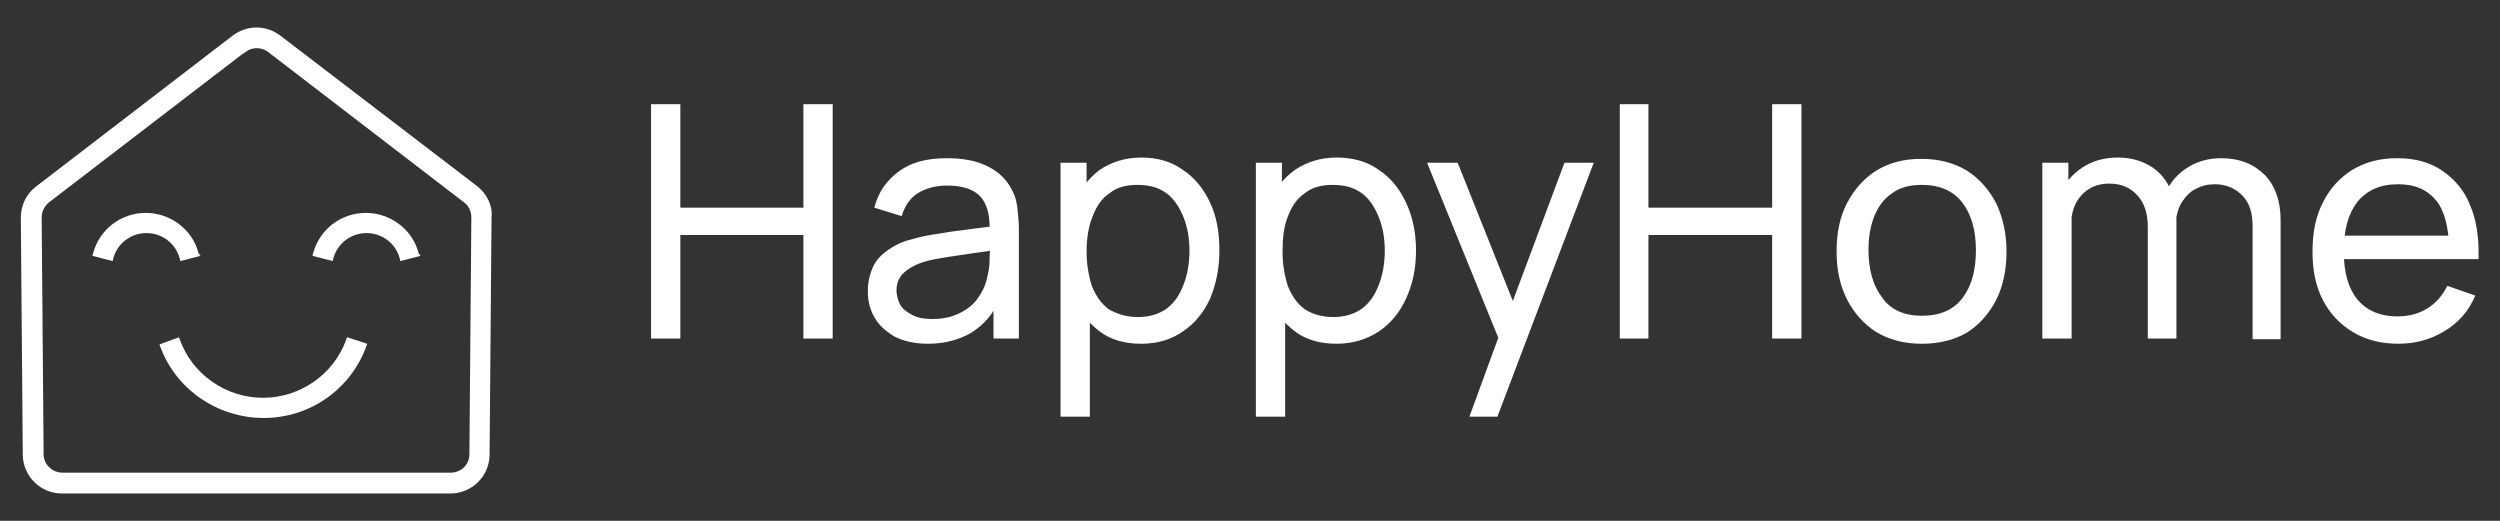
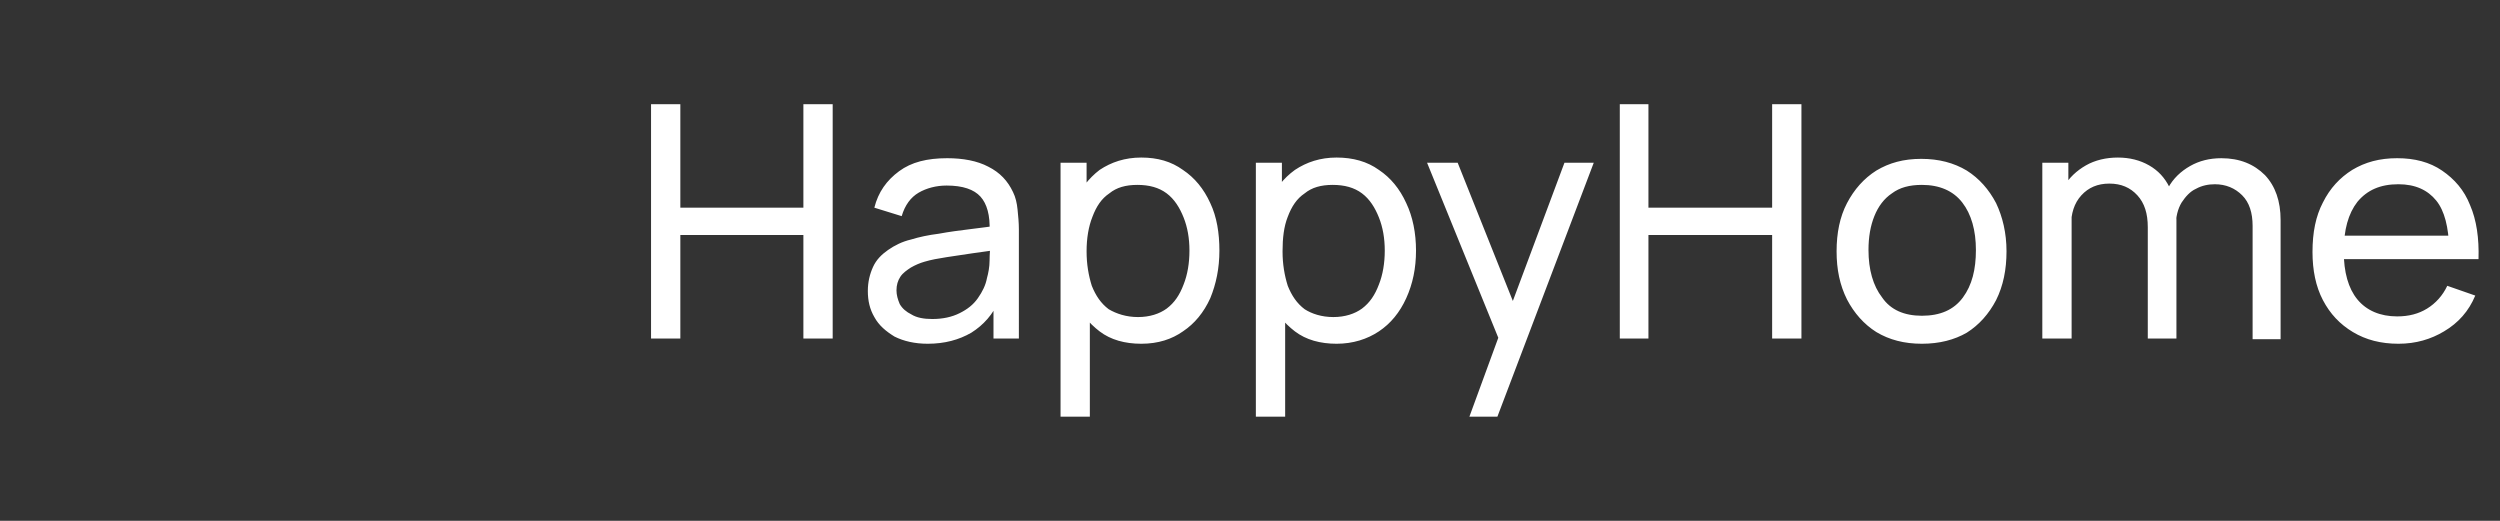
<svg xmlns="http://www.w3.org/2000/svg" viewBox="0 0 384 80" style="enable-background:new 0 0 384 80;" xml:space="preserve">
  <rect x="0" y="0" width="384" height="80" fill="#333333" stroke="none" />
  <style type="text/css">
	.light-logo{fill:#FFFFFF;}
</style>
  <g>
    <path class="light-logo" d="M100,52V16h4.5v15.9h18.9V16h4.5v36h-4.5V36.1h-18.9V52H100z M142.5,52.8c-2,0-3.7-0.4-5.1-1.1   c-1.3-0.8-2.4-1.7-3.1-3c-0.7-1.2-1-2.5-1-4c0-1.4,0.3-2.6,0.8-3.7c0.5-1.1,1.3-1.9,2.3-2.6c1-0.7,2.2-1.3,3.5-1.6   c1.3-0.4,2.7-0.7,4.3-0.9c1.6-0.3,3.2-0.5,4.8-0.7c1.6-0.2,3.2-0.4,4.6-0.6l-1.6,0.9c0.1-2.4-0.4-4.2-1.4-5.3   c-1-1.1-2.7-1.7-5.2-1.7c-1.6,0-3.1,0.4-4.3,1.1c-1.2,0.7-2.1,1.9-2.6,3.6l-4.2-1.3c0.6-2.4,1.9-4.2,3.8-5.6c1.9-1.4,4.3-2,7.4-2   c2.4,0,4.6,0.4,6.3,1.3c1.8,0.9,3,2.2,3.8,3.9c0.4,0.8,0.6,1.7,0.7,2.7c0.1,1,0.2,2,0.2,3V52h-3.9v-6.5l0.9,0.6   c-1,2.2-2.4,3.8-4.3,5C147.3,52.2,145.1,52.8,142.5,52.8z M143.2,49c1.6,0,3-0.3,4.2-0.9c1.2-0.6,2.1-1.3,2.8-2.3   c0.7-1,1.2-2,1.4-3.1C151.8,42,152,41,152,40c0-1,0.1-1.8,0.1-2.4l1.6,0.7c-1.4,0.2-2.9,0.4-4.3,0.6c-1.4,0.2-2.7,0.4-4,0.6   c-1.3,0.2-2.4,0.4-3.4,0.7c-0.7,0.2-1.4,0.5-2.1,0.9c-0.6,0.4-1.2,0.8-1.6,1.4c-0.4,0.6-0.6,1.3-0.6,2.1c0,0.7,0.2,1.4,0.5,2.1   c0.4,0.7,1,1.2,1.8,1.6C140.8,48.8,141.9,49,143.2,49z M175.3,52.8c-2.5,0-4.7-0.6-6.4-1.9c-1.7-1.3-3.1-3-3.9-5.1   c-0.9-2.2-1.3-4.6-1.3-7.3c0-2.7,0.4-5.1,1.3-7.3c0.9-2.1,2.2-3.8,3.9-5.1c1.8-1.2,3.9-1.9,6.4-1.9c2.5,0,4.6,0.6,6.4,1.9   c1.8,1.2,3.2,2.9,4.2,5.1c1,2.1,1.4,4.6,1.4,7.3c0,2.7-0.5,5.1-1.4,7.3c-1,2.2-2.4,3.9-4.2,5.1C180,52.1,177.9,52.8,175.3,52.8z    M162.9,64V25h4v19.9h0.5V64H162.9z M174.8,48.7c1.8,0,3.3-0.5,4.4-1.3c1.2-0.9,2-2.1,2.6-3.7c0.6-1.5,0.9-3.3,0.9-5.2   c0-1.9-0.3-3.6-0.9-5.1c-0.6-1.5-1.4-2.8-2.6-3.7c-1.2-0.9-2.7-1.3-4.5-1.3c-1.8,0-3.2,0.4-4.3,1.3c-1.2,0.8-2,2-2.6,3.6   c-0.6,1.5-0.9,3.3-0.9,5.3c0,2,0.3,3.7,0.8,5.3c0.6,1.5,1.4,2.7,2.6,3.6C171.5,48.2,173,48.7,174.8,48.7z M205.3,52.8   c-2.5,0-4.7-0.6-6.4-1.9c-1.7-1.3-3.1-3-4-5.1c-0.9-2.2-1.3-4.6-1.3-7.3c0-2.7,0.4-5.1,1.3-7.3c0.9-2.1,2.2-3.8,4-5.1   c1.8-1.2,3.9-1.9,6.4-1.9c2.5,0,4.7,0.6,6.5,1.9c1.8,1.2,3.2,2.9,4.2,5.1c1,2.1,1.5,4.6,1.5,7.3c0,2.7-0.5,5.1-1.5,7.3   c-1,2.2-2.4,3.9-4.2,5.1C210,52.1,207.8,52.8,205.3,52.8z M192.9,64V25h4v19.9h0.5V64H192.9z M204.8,48.7c1.8,0,3.3-0.5,4.4-1.3   c1.2-0.9,2-2.1,2.6-3.7c0.6-1.5,0.9-3.3,0.9-5.2c0-1.9-0.3-3.6-0.9-5.1c-0.6-1.5-1.4-2.8-2.6-3.7c-1.2-0.9-2.7-1.3-4.5-1.3   c-1.8,0-3.2,0.4-4.3,1.3c-1.2,0.8-2,2-2.6,3.6c-0.6,1.5-0.8,3.3-0.8,5.3c0,2,0.3,3.7,0.8,5.3c0.6,1.5,1.4,2.7,2.6,3.6   C201.5,48.2,203,48.7,204.8,48.7z M225.7,64l5.2-14.2L231,54l-11.8-29h4.7l9.3,23.3h-1.6l8.7-23.3h4.5L230,64H225.7z M248.8,52V16   h4.4v15.9h19V16h4.5v36h-4.5V36.1h-19V52H248.8z M295.2,52.8c-2.7,0-5-0.6-7-1.8c-1.9-1.2-3.4-2.9-4.5-5c-1.1-2.2-1.6-4.6-1.6-7.4   c0-2.8,0.5-5.3,1.6-7.4c1.1-2.1,2.6-3.8,4.5-5c2-1.2,4.2-1.8,6.9-1.8c2.7,0,5,0.6,7,1.8c1.9,1.2,3.4,2.9,4.5,5   c1,2.1,1.6,4.6,1.6,7.4c0,2.8-0.5,5.3-1.6,7.5c-1.1,2.1-2.6,3.8-4.5,5C300.2,52.2,297.9,52.8,295.2,52.8z M295.2,48.5   c2.8,0,4.9-0.9,6.3-2.8c1.4-1.9,2-4.3,2-7.3c0-3-0.7-5.5-2.1-7.3c-1.4-1.8-3.5-2.7-6.2-2.7c-1.9,0-3.4,0.4-4.6,1.3   c-1.2,0.8-2.1,2-2.7,3.5s-0.9,3.2-0.9,5.2c0,3,0.7,5.5,2.1,7.3C290.4,47.6,292.5,48.5,295.2,48.5z M346,52l0-17.3   c0-2-0.5-3.6-1.6-4.7c-1.1-1.1-2.5-1.7-4.2-1.7c-1,0-2,0.2-2.9,0.7c-0.9,0.4-1.6,1.2-2.2,2.1c-0.6,1-0.9,2.2-0.9,3.7l-2.4-0.9   c0-1.9,0.4-3.6,1.2-5c0.8-1.5,2-2.6,3.4-3.4c1.4-0.8,3-1.2,4.8-1.2c2.8,0,5,0.9,6.7,2.6c1.6,1.7,2.4,4,2.4,6.9l0,18.3H346z    M313.7,52V25h4v7.2h0.5V52H313.7z M329.9,52l0-17.1c0-2.1-0.5-3.7-1.6-4.9c-1.1-1.2-2.5-1.8-4.3-1.8c-1.8,0-3.2,0.6-4.3,1.8   c-1.1,1.2-1.6,2.8-1.6,4.8l-2.4-1.4c0-1.8,0.4-3.3,1.3-4.7c0.8-1.4,2-2.5,3.4-3.3c1.4-0.8,3.1-1.2,4.9-1.2c1.8,0,3.4,0.4,4.8,1.2   c1.4,0.8,2.4,1.9,3.1,3.3c0.7,1.4,1.1,3.1,1.1,5.1l0,18.2H329.9z M368.4,52.8c-2.7,0-5-0.6-7-1.8c-2-1.2-3.5-2.8-4.6-4.9   c-1.1-2.1-1.6-4.6-1.6-7.4c0-3,0.5-5.5,1.6-7.6c1.1-2.2,2.6-3.8,4.5-5c2-1.2,4.2-1.8,6.9-1.8c2.7,0,5,0.6,6.9,1.9   c1.9,1.3,3.4,3,4.3,5.3c1,2.3,1.4,5.1,1.3,8.3h-4.5v-1.6c-0.1-3.3-0.7-5.8-2-7.4c-1.3-1.6-3.2-2.5-5.8-2.5c-2.8,0-4.8,0.9-6.3,2.7   c-1.4,1.8-2.1,4.3-2.1,7.6c0,3.2,0.7,5.7,2.1,7.4s3.5,2.6,6.1,2.6c1.8,0,3.3-0.4,4.6-1.2c1.3-0.8,2.4-2,3.1-3.5l4.3,1.5   c-1,2.4-2.6,4.2-4.8,5.5C373.4,52.1,371.1,52.8,368.4,52.8z M358.5,39.8v-3.6h19.9v3.6H358.5z" />
-     <path class="light-logo" d="M73.3,28.6L43.1,5.5c-2.2-1.7-5.2-1.7-7.4,0L5.6,28.6c-1.5,1.1-2.4,2.9-2.4,4.8l0.3,36.4c0,3.3,2.7,6,6,6h59.7   c3.3,0,6-2.7,6-6l0.3-36.4C75.7,31.6,74.8,29.8,73.3,28.6z M6.7,69.8L6.4,33.4c0-0.9,0.4-1.7,1.1-2.3L37.1,8.4L37.7,8   c1-0.8,2.5-0.8,3.5,0l30.1,23.1c0.7,0.5,1.1,1.4,1.1,2.3l-0.3,36.4c0,1.6-1.3,2.8-2.9,2.8H9.6C8,72.6,6.7,71.3,6.7,69.8z    M30.8,39.3l-3.1,0.8l-0.1-0.4c-0.6-2.3-2.7-3.9-5.1-3.9s-4.5,1.6-5.1,3.9l-0.1,0.4l-3.1-0.8l0.1-0.4c1-3.7,4.3-6.2,8.1-6.2   s7.2,2.6,8.1,6.2L30.8,39.3z M64.6,39.3l-3.1,0.8l-0.1-0.4c-0.6-2.3-2.7-3.9-5.1-3.9c-2.4,0-4.5,1.6-5.1,3.9l-0.1,0.4l-3.1-0.8   l0.1-0.4c1-3.7,4.3-6.2,8.1-6.2s7.2,2.6,8.1,6.2L64.6,39.3z M56.4,52.8l-0.1,0.3c-2.4,6.7-8.7,11.1-15.8,11.1S27,59.8,24.6,53.2   l-0.1-0.3l3-1.1l0.1,0.3c1.9,5.4,7.1,9,12.8,9s10.9-3.6,12.8-9l0.1-0.3L56.4,52.8z" />
  </g>
</svg>